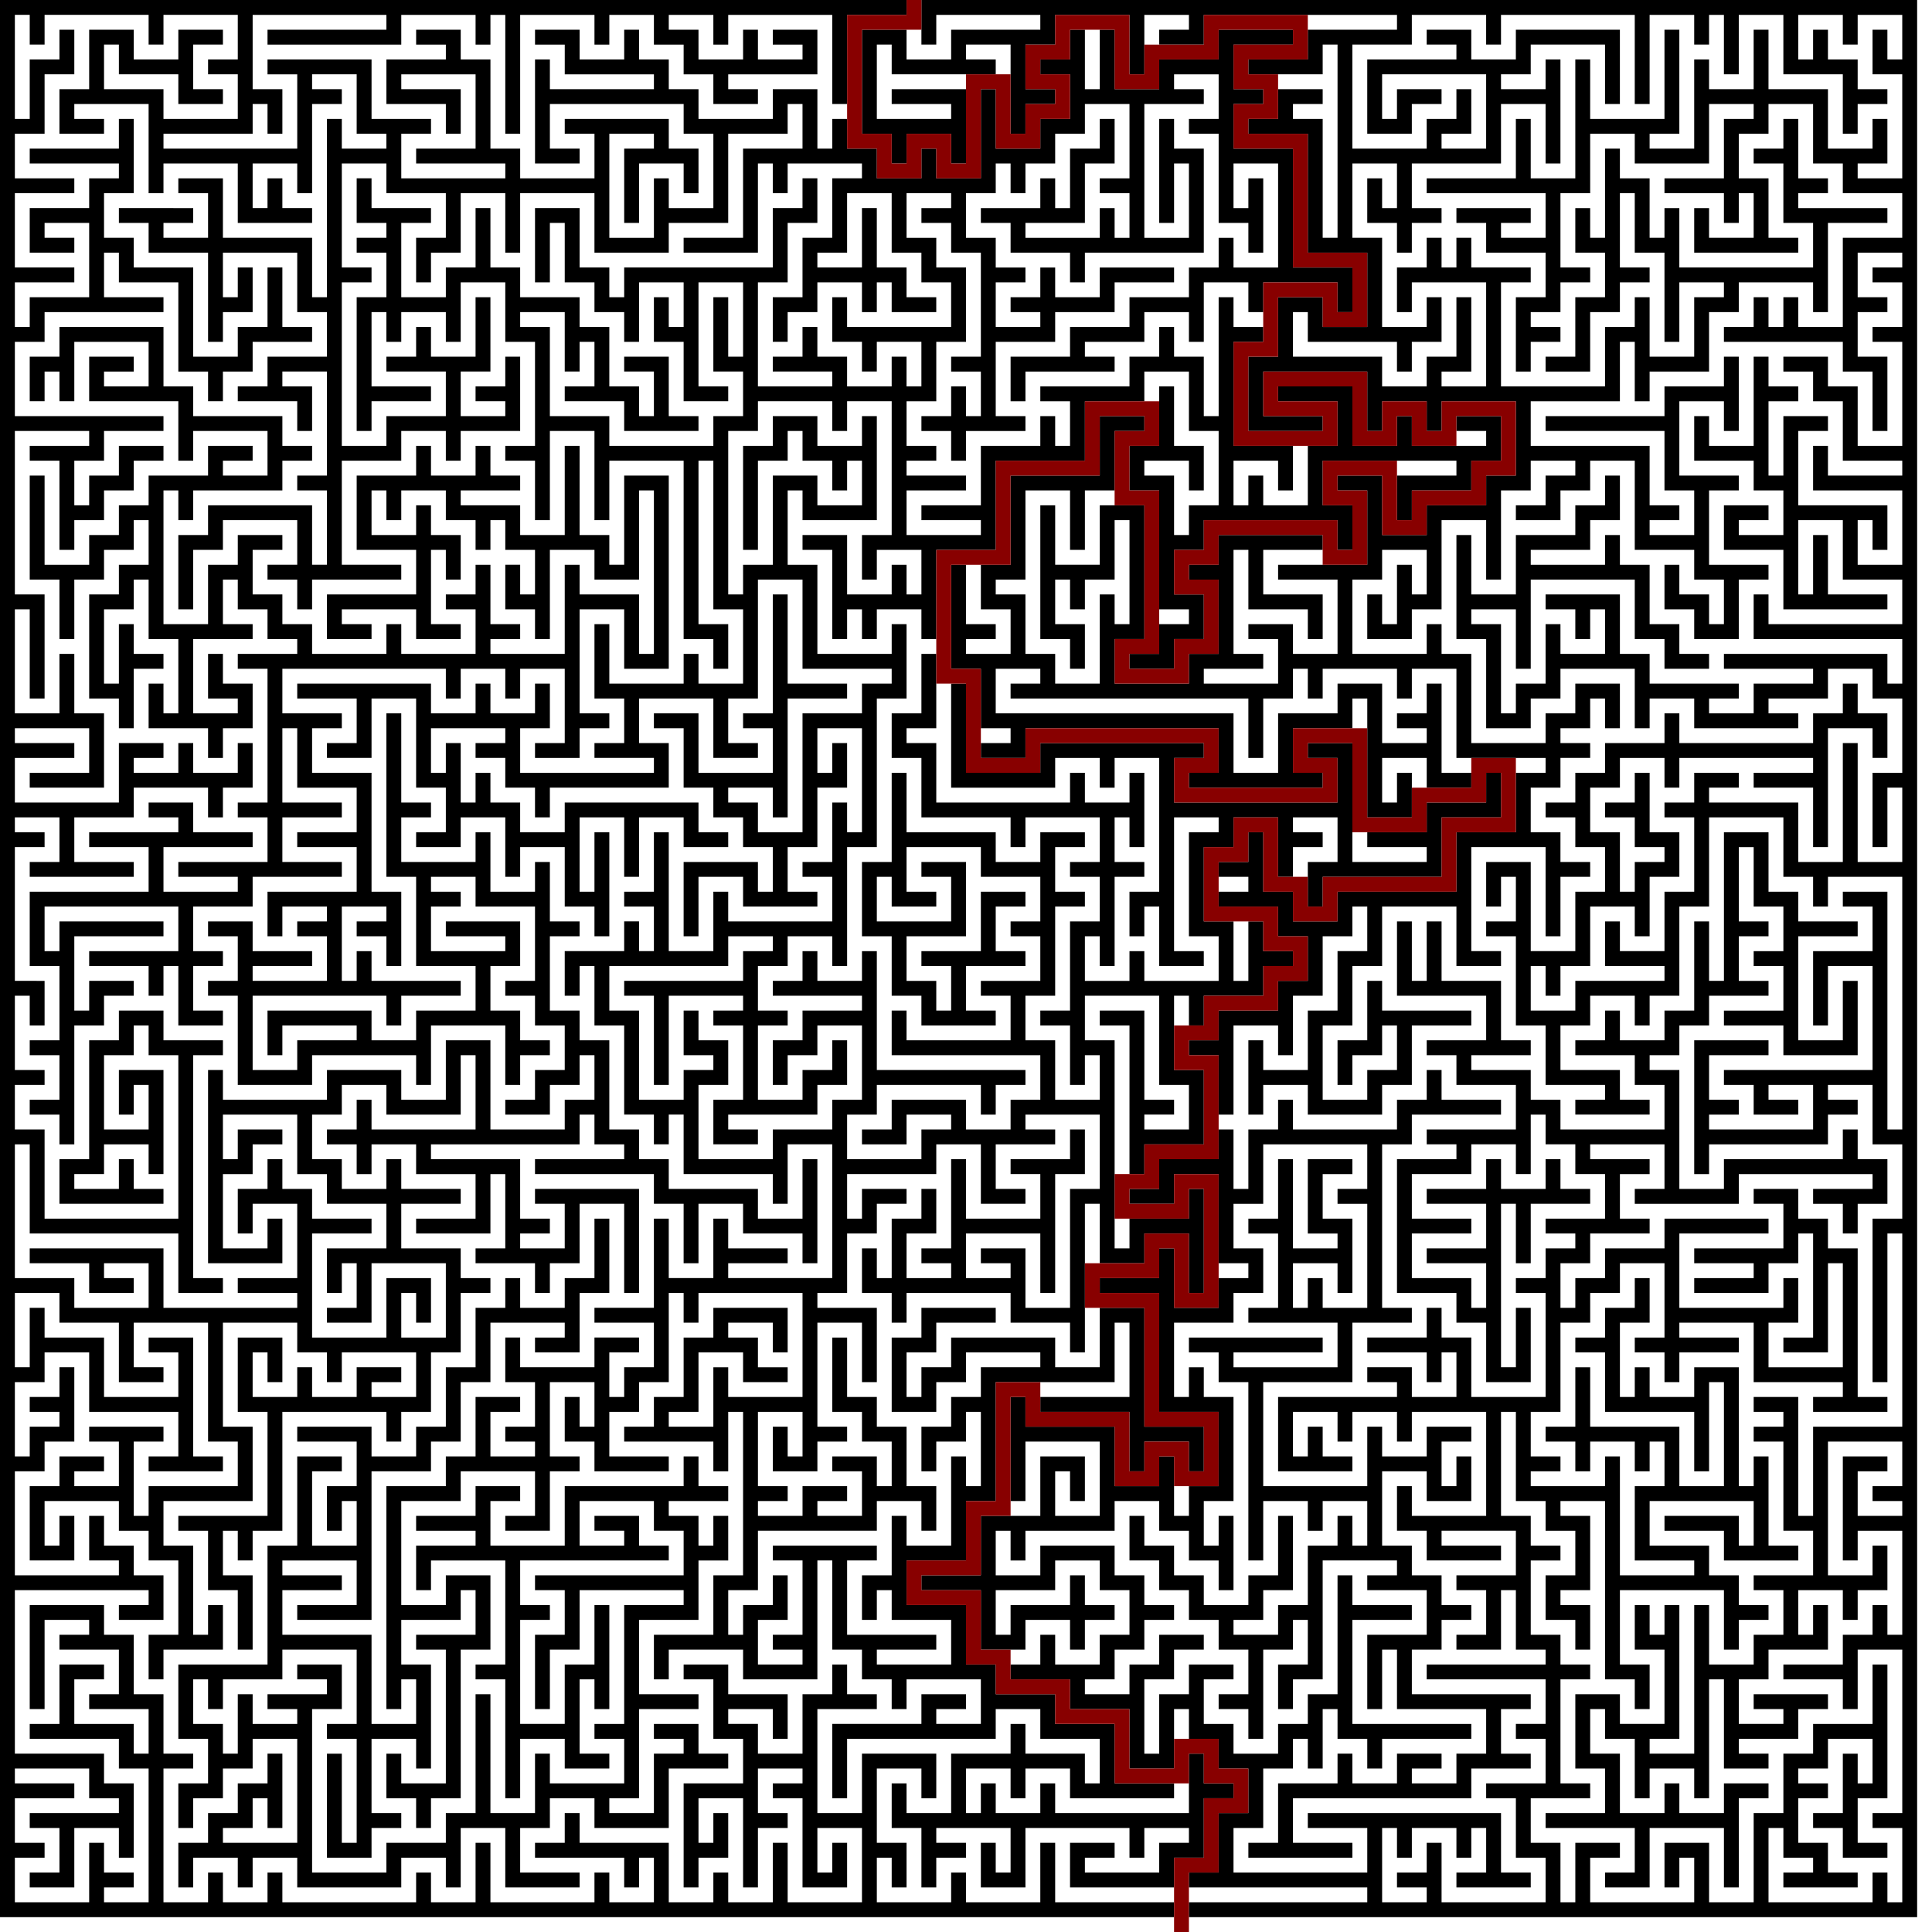
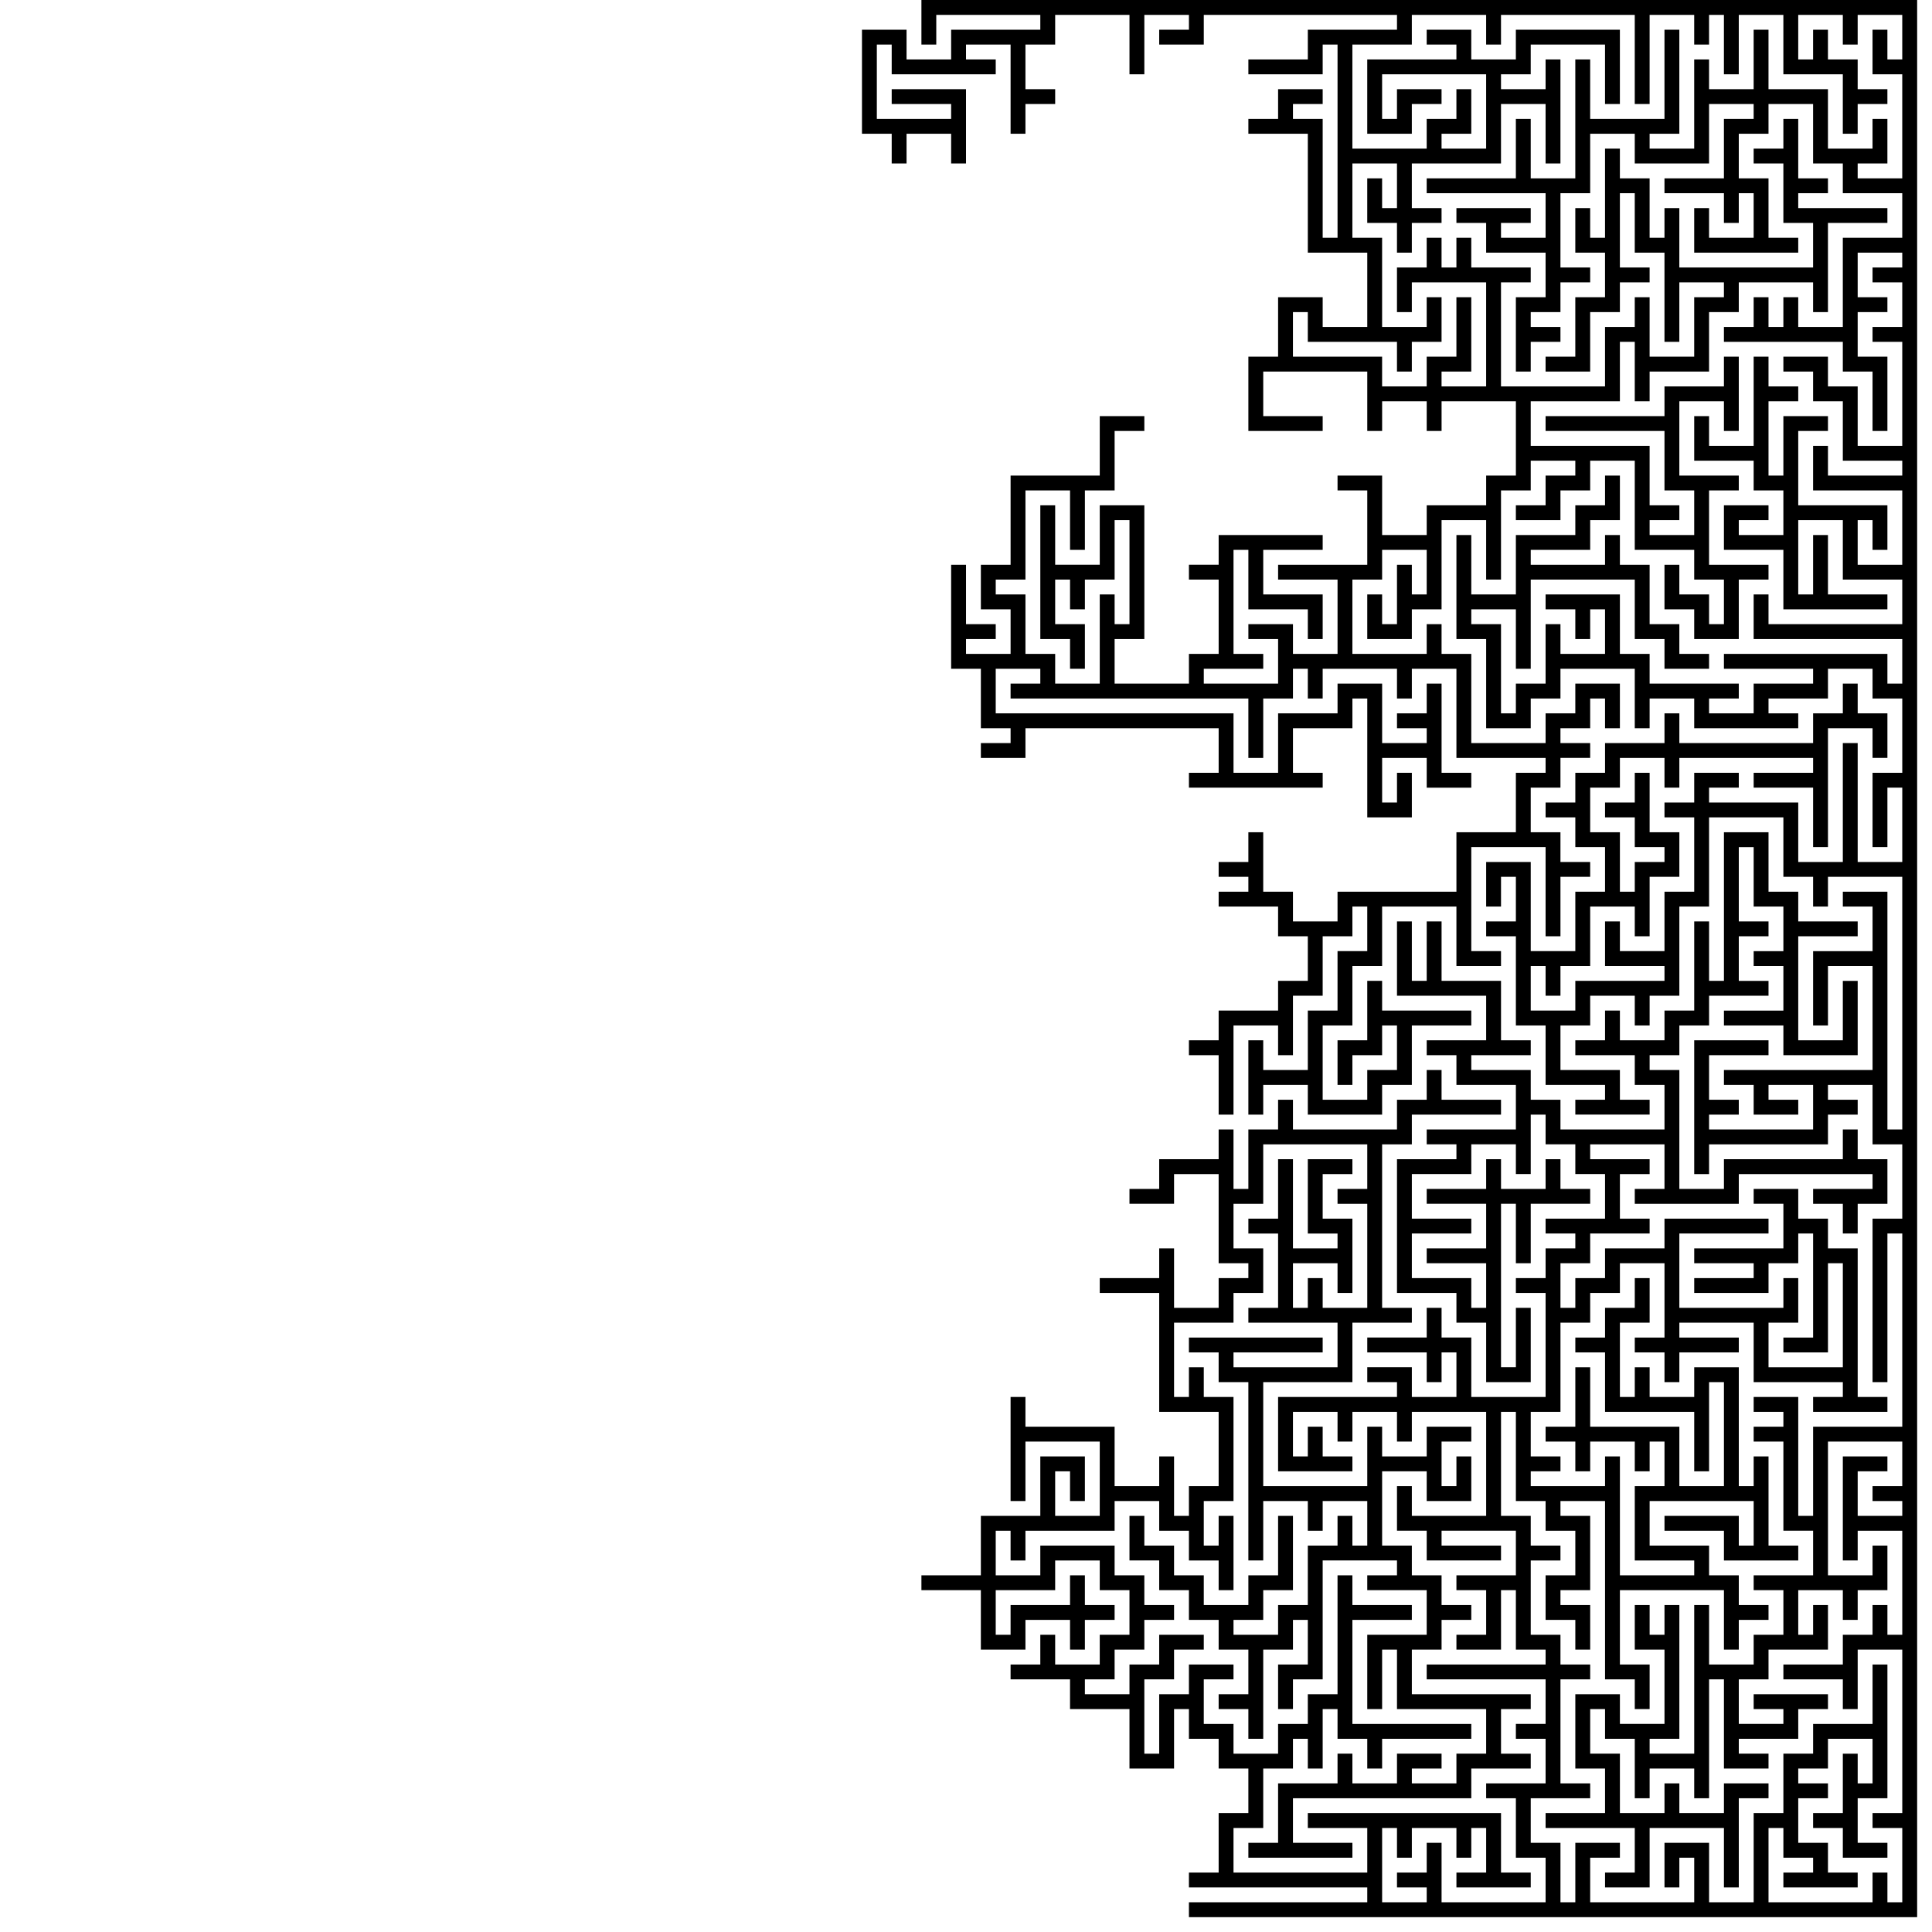
<svg xmlns="http://www.w3.org/2000/svg" version="1.0" width="17cm" height="17cm" viewBox="0 0 1300 1300">
  <g transform="matrix(1 0 0 -1 0 1300)">
-     <path d="M0 655V10h790v10h-80v40h-10V20h-50v20h-10V20h-50v30h10V30h10v30h-20v50h30V90h10v30h-50V80h-30v70h40v10h-20v20h-10v-20h-20v-40h-30v20h-20v10h30v-20h10v30h-40v20h-30v-10h20v-40h20v-30h-40V30h10v20h20v30h-10V60h-10v30h30V30h10v40h20v10h-20v30h30v-10h-20V90h20V30h30v30h-10V40h-10v30h30V20h-50v40h-10V20h-30v20h-10V20h-30v40h-60v20h-10V60h-20V50h60V30h10v20h10V20h-30v20h-10V20h-70v40h-10V20h-30v20h-10V20h-90v20h-10V20h-30v20h-10V20h-30v90h20v10h-20v40H90v40H70v20H20v-70h10v60h30v-10H40v-10h40v-30H60v-10h40v-30H90v20H50v30h20v10H40v-40H20v-10h60v-20h20V20H70v10h20v10H70v20H60V20H10v30h20v10H10v30h40v10H10v10h50V90h20V80H20V70h20V40H20V30h30v40h30V50h10v50H70v20H10v110h90v-10H80v-10h30v30H90v20H70v20H60v-30h20v-10H10v70h20v20h20v50H40v-20H20v-10h20v-10H20v-20H10v50h20v20h30v-40h60v-30h-20v-10h50v10h-20v80h-30v-10h20v-30H70v40H30v20H20v-40H10v50h30v-20h40v-40h30v10H90v30h50v-80h20v-30h-60v-20H90v50h20v10H60v-10h20v-30H50v10h20v10H40v-20H20v-50h30v30H40v-20H30v30h50v-20h20v-20h20v-50h-20v-30h10v20h40v30h-10v-20h-10v60h-20v30h60v50h-20v70h50v-20h20v-20h10v20h50v-30h-30v10h20v10h-30v-20h-30v20h-10v-20h-30v30h10v-20h10v30h-30v-50h20v-70h-60v-10h20v-40h20v-40h10v50h-20v30h10v-20h10v20h20v80h70v-20h10v20h20v40h20v40h20v10h-20v20h-40v30h40v10h-40v20h-10v-20h-30v20h-20v30h20v20h30v-20h50v40h10v-50h-70v20h-10v-20h-20v-10h20v-20h10v20h30v-20h40v-30h-40v-10h50v40h10v-50h-20v-10h40v-20h10v20h20v40h30v-60h10v70h-70v-10h20v-30h-30v10h20v10h-20v40h-60v10h100v20h10v-20h20v-10h-60v-10h80v-20h20v-40h10v40h30v-20h40v-20h10v70h-10v-40h-30v20h-60v20h-20v20h-20v60h-20v20h-20v50h20v10h-20v40h-10v-20h-30v40h-10v-20h-50v30h20v10h-20v60h-10V710h20v-60h40v-30h-40v-20h-30v20h-70v-30h10v20h50v-10h-40v-20h-30v50h90v-20h10v20h40v10h-60v20h-10v-20h-10v50h30v-10h-20v-10h20v-20h10v50h-20v80h-40v30h20v10h-40v30h110v-20h10v20h30v-20h10v20h30v-50h-20v-10h30v20h20v10h-20v70h30v-40h30v130h-30v-60h-10v20h-20v60h-10v-60h-30v20h-40v10h40v10h-20v20h-10v-20h-30v20h-10v-20h-40v-50h40v-30h-60v-30h30v10h-20v10h50v-20h30v10h-20v50h10v-20h10v30h-20v20h-10v-20h-30v30h10v-20h10v20h30v-20h20v-20h10v20h10v-20h20v-30h-10v20h-10v-30h20v-20h10v60h30v-20h30v60h10V860h-10v40h-40v20h-10v-60h-50v10h20v10h-20v40h-10v-20h-20v-10h20v-30h-50v20h-10v-20h-50v20h-20v20h-20v30h20v10h-30v-20h-20v-40h-30v90h10v-20h10v20h60v20h20v10h-20v20h-60v20h-20v40H40v-20H20v-30h10v20h10v-20h10v40h50v-30H70v10h20v10H60v-30h60v-40h10v20h50v-30h-30v10h20v10h-30v-20h-40v-20H80v-20H60v-20H30v60H20v-70h20v-40h10v40h20v20h20v20h10v-30H80v-20H60v-70h20v-20h10v40h20v10H90v20H80v-40H70v50h20v20h10v-40h20v-50h-10v20h-10v-30h40v-20h10v20h20v30h-20v20h-10v-30h20v-10h-30v50h40v10h-20v30h10v-20h20v-20h20v-10h-40v-10h20v-90h-20v-10h20v-30h-60v-10h40v-10h-50v30h60v10h-40v20h-30v-10h20v-10H60v-10h40v-30H20v-50h20v-50H20v-10h20v-30H20v-10h20v-20h10v80h20v20h20v10H60v-20H50v50h60v10H40v-20H30v30h90v-30H60v-10h40v-20h10v20h10v-40h30v10h-20v30h20v10h-20v30h40v20h60v10h-40v30h40v10h-40v50h10v-40h40v-30h-40v-10h40v-30h-60v-30h10v20h30v-10h-20v-10h20v-30h-50v10h40v10h-40v20h-30v-10h20v-30h-20v-10h20v-60h50v20h70v-20h10v40h50v-40h10v20h20v10h-20v20h-20v30h20v30h-50v-10h40v-10h-50v30h20v10h-20v10h30v-20h40v-50h-20v-10h20v-20h20v-30h-20v-20h-20v-10h30v20h20v20h10v-30h-20v-20h-50v60h-30v-40h-30v20h-50v-20h-70v20h-10V450h50v30h-10v-20h-30v50h20v20h20v10h-30v-20h-10v30h50v-40h20v-20h40v-30h-40v-30h10v20h10v-30h-20v-10h30v40h50v-50h-30v30h10v-20h10v30h-30v-40h-50v70h40v10h-40v20h-20v20h-10v-20h-20v-30h10v20h30v-50h-40v-10h40v-10h-90v40H20v-10h40v-20h30v10H70v10h30v-30H50v20H10v90h10v-60h100v-40h30v10h-20v150h20v10h-40v20H80v-20H60v-80H40v-30h70v10H90v20H80v-20H50v10h20v20h30v-20h10v70H80v-30h10v20h10v-30H70v50h20v20h10v-20h20V480H30v60H10v30h20v10H10v50h10v-20h10v30H10v90h20v10H10v10h30v-30H20v-10h70v10H50v30h40v20h50v-20h10v20h20v30h-10v-20h-30v20h-10v-20H90v10h20v10H80v-40H10v30h40v10H10v10h50v-30H20v-10h50v50H50v40H40v-40H10v70h10v-60h10v70H10v110h50v-10H20v-10h20v-60h10v20h20v20h20v20h20v10H80v-20H60v-20H50v30h20v20h40v10H10v50h20v20h80v10H70v30h10v-20h40v-60h20v-20h10v20h20v20h40v10h-20v40h-10v-40h-20v-20h-30v60H90v20H70v30h20v50H80v-20H20v-10h60v-10H60v-20H20v-30h30v10H30v10h30v-50H20v-20H10v30h40v10H10v50h40v10H10v30h20v40h20v30H40v-20H20v-40H10v70h10v-20h10v20h70v-20h10v20h50v-30h-20v-10h20v-30h-50v20H70v30h10v-20h40v-20h30v10h-20v30h20v10h-30v-20H90v20H60v-40H40v-30h30v10H50v10h50v-60h10v20h50v-40h50v10h-20v20h-10v-20h-10v30h30v-20h10v60h20v10h-20v10h30v-40h20v-10h-30v20h-10v-120h-10v40h-60v40h-30v-10h20v-30h-30v10h20v10H80v-10h20v-20h40v-60h10v20h20v30h-10v-20h-10v30h50v-40h20v-30h-40v-20h-20v-10h40v-20h10v30h-20v10h30v-70h-20v-10h20v-50h-10v40h-70v-20h-20v-50h10v40h20v20h50v-30h-20v-10h20v-20h10v20h60v10h-40v70h40v20h30v-20h10v20h40v50h-10v-20h-20v-10h20v-10h-30v30h20v50h-10v-40h-30v20h-10v-20h-20v-10h40v-30h-40v-20h-30v110h20v10h-20v70h30v-20h40v-30h-20v-30h10v20h20v40h30v-40h10v40h50v-40h50v20h40v60h40v20h10v-30h-40v-60h-40v-10h50v60h10v-20h10v20h50v-10h-20v-40h-20v-40h-20v-30h10v20h20v20h30v-20h10v20h10v-20h30v10h-20v20h-20v40h-10v-40h-30v10h20v40h30v-40h20v-20h20v-30h-70v20h-10v-30h20v-20h10v20h30v-30h-10v20h-10v-20h-30v20h-20v20h-10v-20h-20v-10h40v-10h-50v70h20v40h20v30h-10v-20h-20v-40H420v-20h-10v20h-20v40h-30v-50h10v40h10v-40h20v-20h20v-20h10v40h30v-30h-10v20h-10v-30h20v-40h30v10h-20v70h30v-50h-10v40h-10v-50h20v-30h-20v-20h-70v20h-40v60h-20v10h30v-40h10v20h10v-30h-20v-10h40v-20h50v10h-20v40h-30v-10h20v-30h-10v20h-20v40h-20v20h-40v20h-20v40h-10v-40h-20v-20h-30v50h20v10h-40v20h-10v-30h20v-10h-20v-10h20v-30h-20v-90h10v20h40v10h-40v50h10v-20h10v20h30v-20h10v40h30v-40h20v-70h-20v-10h20v-40h10v60h30v-60h10v40h50V870h20v-20h10v30h-20v110h10V890h20v-50h-30v20h-10v-20h-50v40h-10v-50h20v-30h-20v-10h40v-10h-90v30h20v30h-10v-20h-30v20h-10v-20h-30v20h-90v-10h40v-30h-20v-10h30v40h30v-60h20v-30h-20v-10h30v20h30v-40h10v20h30v-40h20v-20h10v70h-10v-40h-10v50h30v-40h10v40h30v-20h30v10h-20v20h-90v-20h-30v20h-20v20h-10v-20h-10v40h-10v-20h-10v30h50v-10h-20v-10h20v-20h20v-20h10v20h80v30h-20v30h50v-40h30v10h-20v30h20v80h30v-60h60v-10h-20v-20h-40v-80h-30v20h-20v10h30v-20h10v80h40v10h-40v60h-10v-80h-20v-10h20v-30h-50v40h-30v-10h20v-40h20v-20h20v-20h20v-30h-10v20h-50v-50h10v40h30v-20h50v10h-20v30h20v40h20v30h-10v-20h-10v30h30v-70h-10v20h-10v-40h-20v-10h20v-30h-70v20h-10v-40h-30v80h-10v-40h-20v-10h20v-30h-10v20h-10v-20h-40v-30h10v20h10v-40h20v-60h20v-20h10v20h10v-40h60v-20h10v40h30v-90h-70v10h40v10h-40v20h-10v-40h-30v40h-10v-60h-40v-10h40v-30h-20v-20h-10v30h20v10h-30v-20h-50v20h-10v-30h20v-30h-20v-10h20v-10h-30v30h20v10h-30v-40h-20v-20h-40V150h10v20h10v-30h-30v60h-60v30h40v10h-40v10h50v-30h-40v-10h50v100h40v20h20v40h20v40h50v-10h-20v-10h30v40h20v50h-10v-40h-20v-20h-30v20h-10v-20h-20v-40h-20v-40h-20v-20h-30v20h-50v-10h40v-30h-20v-30h10v20h10v-30h-30v50h20v10h-30v-60h-20v-80h-60v-50h20v-30h-20V70h10v20h20v20h20v20h30V60h-50v10h20v20h10V70h10v50h-10v-20h-20V80h-20V60h-20V30h10v20h30V30h10v20h30V30h70v20h30V30h10v40h30V30h50v10h-40v30h20v20h30V70h50v40h40v10h-20v20h-30v-10h20v-10h-20V80h-30v10h20v60h40v10h-40v50h40v40h20v30h-10v-20h-10v20h-20v10h40v10h-20v20h-10v-20h-80v-40h-50v30h20v10h-30v-20h-40v-10h40v-10h-40v-30h10v20h50v-70h-20v-10h20V90h10v40h30v-20h30v10h-20v50h10v-20h10v70h-10v-40h-20v-40h-30v70h20v10h-20v30h100v10h-20v20h-30v-10h20v-10h-30v30h50v-20h20v-30H360v-10h20v-30h-20v-50h10v40h20v40h70v-10h-40v-80h-20v-10h20v-30h-50v20h-10V80h-30v80h-10V80h-20V60h-40V40h-50v110h20v30h-30v-10h20v-10h-40v-10h20v-10h-30v20h-10v-40h-10v20h-20v30h10v-20h10v20h40v20h50v-50h-20v-10h20V60h-10v60h-10V50h30v20h20v10h-20v50h30v-20h10v70h-20v30h40v20h10v-30h-40v-10h20v-90h-30v20h-10V90h20V70h10v20h20v100h20v50h-30v-20h-30v70h40v20h50v-30h-20v-10h30v40h20v10h-20v50h30v-30h-10v20h-10v-30h20v-20h50v10h-40v30h20v20h20v60h10v-20h10v20h70v-70h-50v20h-10v-40h-30v10h20v40h30v-20h30v10h-20v20h-20v10h30v-20h10v30h-50v-20h-20v-40h-20v-20h-20v-10h60v-20h10v40h10V240h-20v-40h-40v-30h10v20h50v-20h50v80h10v-60h20v-20h20v-20h10v20h50v-30h-30v10h20v10h-30v-20h-60V90h10v40h100v20h30v-20h40v-30h-10v20h-40v20h-10v-20h-40V80h-30v20h-10V70h20V30h10v20h20v10h-20v10h50V40h-10v20h-10V30h30v40h70V50h10v20h30V60h-20V40h-50v10h20v10h-30V30h70v20h20v40h20v10h-20v20h-10V80h-90v20h-10V80h-30v20h-10V80h-10v30h30V90h10v20h30V90h70v10h-40v40h-40v20h-40v20h-20v40h-40v30h40v40h20v80h80v40h10v-50h-60v-10h60v-40h10v20h30v-20h10v30h-40v80h-30v-40h-30v20h-70v-20h-20v-20h-10v30h20v20h40v10h-50v-20h-20v-50h30v20h20v20h50v-10h-40v-20h-20v-20h-20v-30h10v20h20v20h10v-50h-10v20h-10v-60h-30v20h-10v-40h-20v-30h10v20h10v-20h40v-30h-50v10h40v10h-60v50h20v10h-70v-10h20v-50h-20v-10h20v-10h-30v30h20v30h-10v-20h-20v-20h-10v30h20v40h80v20h30v-20h10v30h-20v40h-20v20h-20v40h-10v-50h20v-20h20v-30h-10v20h-30v-10h20v-30h-30v10h20v10h-30v-20h-30v10h20v10h-20v50h30v-30h-10v20h-10v-30h30v20h20v10h-20v70h30v-40h10v50h-40v10h20v40h20v20h20v10h-30v-20h-10v30h60v20h30v-40h30v10h-20v30h40v10h-20v10h50v-50h-20v-80h-30v40h-30v-10h20v-10h-30v30h50v-40h10v80h20v30h-10v-20h-40v-10h20v-30h-50v40h-10v-60h-20v-10h20v-10h-30v30h20v30h-10v-20h-20v-40h-10v20h-10v-30h20v-20h10v20h70v-20h40v-20h10v100h10v-40h30v20h30v-40h10v70h-10v-20h-40v-20h-10v140h-20v30h50v-60h20v-30h-30v10h20v10h-20v60h-30v-10h20V510h10v20h40v50h-20v50h10v-20h10v20h40v20h20v10h-20v20h-10v-40h-10v40h-20v50h20v20h30v-40h10v20h20v10h-20v10h30v-30h-20v-30h10v20h80v40h40v30h-10v-20h-40v-20h-40v-10h40v-10h-50v80h-30v-10h20v-30H790v30h20v10H700v-20h-50v60h-10v-70h70v20h30v-20h10v20h30v-90h-20v-30h10v20h10v-40h30v10h-20v90h30v-10h-20v-70h20v-30h-50v20h-10v-20h-30v30h10v-20h10v60h20v10h-20v30h10v-20h10v50h-10v-20h-30v20h-10v-20h-90v40h-20v10h20v50h-10v-40h-20v-30h20v-40h60v-20h10v20h50v-30h-20v-10h20v-30h-20v-60h-20v-10h20v-40h10v20h10v-30h-30v40h-20v30h20v60h20v10h-20v30h20v10h-30v-20h-30v20h-60v40h-10v-60h-20v-50h20v-40h20v-20h50v10h-20v30h40v10h-20v30h20v10h-30v-40h-40v-10h20v-30h-10v20h-20v30h40v50h-30v-10h20v-30h-50v30h10v-20h30v10h-20v30h50v-20h40v-30h-20v-10h20v-30h-40v-10h20v-30h-70v20h-10v-30h100v-30h-20v-20h-30v20h-50v-20h-20v-10h30v20h30v-10h-20v-20h-50v30h20v20h70v-20h10v20h20v10H590v80h-10v-20h-30v20h-10v-20h-20v-10h60v-10h-40v-20h-20v-30h10v20h20v20h30v-50h-20v-20h-40v-20h-50v50h20v30h-20v20h-10v-30h20v-10h-20v-20h-30v60h-20v30h80v20h30v-10h-20v-20h-80v-10h20v-60h10v60h50v-10h-20v-10h20v-50h-20v-30h30v10h-20v10h60v20h20v30h-10v-20h-20v-20h-30v50h20v10h-20v30h20v20h30v-20h10v80h20v100h20v50h-10v-20h-50v60h-20v50h10v-20h50v70h-10v-20h-30v20h-30v-20h-20v-70h10v60h20v20h10v-20h20v-20h10v20h10v-30h-30v20h-30v-60h-20v-20h-10v110h20v20h50v-20h10v20h30v-90h-20v-30h10v20h30v-30h-10v20h-10v-20h-30v40h-30v-10h20v-60h10v20h10v-20h10v20h30v-20h10v60h40v60h60v40h40v20h30v-40h20v-50h-20v-20h-10v40h-20v10h30v-20h10v30h-20v40h-10v-40h-20v-30h20v-80h20v-10h-20v-20h-20v-10h30v20h20v30h-20v30h20v20h90v-20h10v30h-20v30h90v-10h-40v-30h10v20h40v20h20v30h-30v-10h20v-10h-50v20h-10v-20h-30v40h-50v-10h40v-30h-20v-40h-30v20h-10v-20h-10v30h30v-20h10v30h-40v70h20v10h-20v20h-10v-80h-10v40h-20v20h-10v-20h-20v-20h-60v-10h20v-30h-10v20h-10v-20h-40v-40h-40v-10h40v-10h-50v30h40v10h-40v10h20v10h-20v30h20v40h20v50h-20v20h-20v30h30v-10h-20v-10h20v-20h20v-70h-20v-10h20v-30h-10v20h-10v-20h-20v-10h20v-20h10v20h40v10h-20v50h40v20h40v20h40v10h-50v-20h-30v20h-10v-20h-20v-10h20v-10h-30v30h20v10h-20v20h-20v30h20v20h10v-20h10v20h20v20h20v20h30v-50h-20v-10h20v-30h-10v20h-10v-20h-50v10h40v40h20v30h-10v-20h-20v-40h-10v20h-10v-20h-40v-10h20v-20h40v-20h10v20h80v70h-20v20h-10v-70h10v40h10v-50h-30v90h40v10h-20v10h30v-30h-20v-10h20v-60h20v-20h10v50h-10v-20h-10v30h30v-70h-30v20h-10v-20h-20v-20h-40v-20h-40v-20h-40v-30h10v20h60v10h-20v10h40v20h30v-20h10v40h30v-20h10v20h50v-20h10v30h-40v80h-40v30h20v10h-20v30h40v10h-50v-20h-40v-20h-30v40h-10v-40h-10v40h-10v-20h-20v-10h20v-30h-20v-20h-30v40h-10v-60h-30v20h-10v-20h-30v20h-20v20h-10v-20h-10v40h-30v-20h-50v20h-20v20h-20v20h-10v-20h-30v20h-30v-10h20v-20h60v-10h-70v20h-10v-70h30v10h-20v30h90v-20h20v-50h-30v20h-10v-40h-30v70h30v-10h-20v-50h10v40h30v-20h10v30h-20v20h-70v-10h20v-30h-50v20h-20v60h-20v20h-30v-10h20v-10h-40v-30h40v-20h10v30h-40v10h50v-50h-40v-10h60v-10h-70v30h20v10h-40v40h-70v-10h20v-50h-90v10h60v20h10v-20h10v30h-20v50h90v-10h-80v-10h90v20h50v-20h10v20h10v-80h10v80h50v-20h10v20h30v-20h20v-20h20v-20h30v10h-20v10h60v30h-30v-10h20v-10h-30v20h-10v-20h-30v20h-20v10h30v-20h10v20h70v-60h10v60h40v10H0V655z" />
    <path d="M620 1285v-15h10v20h70v-10h-60v-20h-30v20h-30v-70h20v-20h10v20h30v-20h10v50h-50v-10h40v-10h-50v50h10v-20h70v10h-20v10h30v-60h10v20h20v10h-20v30h20v20h50v-40h10v40h30v-10h-20v-10h30v20h130v-10h-60v-20h-40v-10h50v20h10v-130h-10v80h-20v10h20v10h-30v-20h-20v-10h40v-80h40v-50h-30v20h-30v-40h-20v-50h50v10h-40v30h70v-40h10v20h30v-20h10v20h50v-50h-20v-20h-40v-20h-30v40h-30v-10h20v-50h-60v-10h40v-50h-30v20h-30v-10h20v-30h-50v10h40v10h-20v70h10v-40h40v-20h10v30h-40v30h40v10h-70v-20h-20v-10h20v-50h-20v-20h-50v30h20v90h-30v-40h-30v40h-10v-90h20v-20h10v30h-20v30h10v-20h10v20h20v40h10v-70h-10v20h-10v-60h-30v20h-20v40h-20v10h20v60h30v-40h10v40h20v40h20v10h-30v-40h-60v-60h-20v-30h20v-30h-30v10h20v10h-20v40h-10v-70h20v-40h20v-10h-20v-10h30v20h130v-30h-20v-10h90v10h-20v30h40v20h10v-80h30v30h-10v-20h-10v30h30v-20h30v10h-20v60h-10v-20h-20v-10h20v-10h-30v40h-30v-20h-40v-40h-30v40H670v30h30v-10h-20v-10h160v-40h10v40h20v20h10v-20h10v20h50v-20h10v20h30v-60h60v-10h-20v-40h-40v-40h-80v-20h-30v20h-20v40h-10v-20h-20v-10h20v-10h-20v-10h40v-20h20v-30h-20v-20h-40v-20h-20v-10h20v-40h10v60h30v-20h10v40h20v40h20v20h10v-30h-20v-40h-20v-40h-30v20h-10v-50h10v20h30v-20h50v20h20v40h40v10h-60v20h-10v-40h-20v-30h10v20h20v20h10v-30h-20v-20h-30v50h20v40h20v40h50v-40h30v10h-20v70h50v-60h10v40h20v10h-20v20h-20v30h20v20h20v10h-20v10h20v20h10v-20h10v30h-30v-20h-20v-20h-50v60h-20v20h-10v-20h-50v50h20v20h30v-30h-10v20h-10v-40h-10v20h-10v-30h30v20h20v60h30v-40h10v60h20v20h30v-10h-20v-20h-20v-10h30v20h20v20h30v-60h40v-20h20v-30h-10v20h-20v20h-10v-30h20v-20h30v40h20v10h-40v50h20v10h-40v50h30v-20h10v50h-10v-20h-40v-20h-80v-10h80v-40h20v-30h-30v10h20v10h-20v40h-80v30h60v40h10v-40h10v20h40v40h20v20h50v-20h10v60h40v10h-60v10h20v10h-20v40h-10v-20h-20v-10h20v-40h20v-30h-90v40h-10v-20h-10v40h-20v20h-10v-60h-10v20h-10v-30h20v-30h-20v-40h-20v-10h30v40h20v20h20v10h-20v50h10v-40h20v-60h10v40h30v-10h-20v-40h-30v40h-10v-20h-20v-40h-70v70h20v10h-40v20h-10v-20h-10v20h-10v-20h-20v-30h10v20h50v-70h-30v10h20v50h-10v-40h-20v-20h-30v20h-60v30h10v-20h60v-20h10v20h20v30h-10v-20h-30v60h-20v50h30v-30h-10v20h-10v-30h20v-20h10v20h20v10h-20v30h60v40h30v-40h10v70h-10v-20h-30v10h20v20h50v-40h10v50h-70v-20h-30v20h-30v-10h20v-10h-60v-50h30v20h20v10h-30v-20h-10v30h70v-50h-30v10h20v30h-10v-20h-20v-20h-50v70h40v20h50v-20h10v20h90v-60h10v60h30v-20h10v20h10v-40h10v40h30v-40h40v-40h10v20h20v10h-20v20h-20v20h-10v-20h-10v30h30v-20h10v20h30v-30h-10v20h-10v-30h20v-70h-30v10h20v30h-10v-20h-30v40h-40v40h-10v-40h-30v20h-10v-60h-30v10h20v70h-10v-60h-50v40h-10v-80h-30v40h-10v-40h-60v-10h80v-30h-30v10h20v10h-50v-10h20v-20h40v-30h-20v-50h10v20h20v10h-20v10h20v20h20v10h-20v50h20v40h30v-20h50v40h30v-10h-20v-40h-40v-10h40v-20h10v20h10v-30h-30v20h-10v-30h70v10h-20v40h-20v30h20v20h30v-40h20v-20h40v-30h-40v-60h-30v20h-10v-20h-10v20h-10v-20h-20v-10h80v-20h20v-40h10v50h-20v30h20v10h-20v30h30v-10h-20v-10h20v-30h-20v-10h20v-70h-30v40h-20v20h-30v-10h20v-20h20v-40h40v-10h-50v20h-10v-30h60v-50h-30v30h10v-20h10v30h-60v50h20v10h-30v-40h-10v50h20v10h-20v20h-10v-60h-30v20h-10v-30h40v-20h20v-30h-30v10h20v10h-30v-30h40v-40h70v10h-40v40h-10v-40h-10v50h30v-40h40v-30h-90v20h-10v-30h100v-30h-10v20h-110v-10h60v-10h-40v-20h-30v10h20v10h-60v20h-20v40h-50v-10h20v-20h10v20h10v-30h-30v20h-10v-40h-20v-20h-10v60h-20v10h30v-40h10v60h70v-40h20v-20h30v10h-20v20h-20v40h-20v20h-10v-20h-50v10h40v20h20v30h-10v-20h-20v-20h-40v-40h-30v40h-10v-70h20v-60h30v20h20v20h50v-40h10v20h30v-20h70v10h-20v10h40v20h30v-20h20v-50h-20v-50h10v40h10v-50h-30v80h-10v-80h-30v40h-60v10h20v10h-30v-20h-20v-10h20v-50h-20v-40h-30v20h-10v-30h40v-10h-60v-20h-30v30h10v-20h10v20h20v40h30v-20h10v40h20v30h-20v40h-10v-20h-20v-10h20v-20h20v-10h-20v-20h-10v40h-20v30h20v20h30v-20h10v20h90v-10h-40v-10h40v-40h10v80h30v-20h10v30h-20v20h-10v-20h-20v-20h-90v20h-10v-20h-40v-20h-20v-20h-20v-10h20v-20h20v-30h-20v-40h-30v60h-30v-30h10v20h10v-30h-20v-10h20v-60h20v-40h40v-10h-20v-10h50v10h-20v20h-40v30h20v20h30v-20h10v20h20v60h20v60h50v-40h20v-20h10v20h50V540h-10v160h-30v-10h20v-30h-40v-50h10v40h30v-70h-100v-10h20v-20h30v10h-20v10h30v-30h-70v10h20v10h-20v30h40v10h-50v-90h10v20h80v20h20v10h-20v10h30v-40h20v-50h-20V370h10v100h10V340h-60v-60h-10v80h-30v-10h20v-10h-20v-10h20v-60h20v-30h-40v-10h20v-30h-20v-20h-30v40h-10V120h-30v10h20v90h-10v-20h-10v20h-10v-30h20v-50h-30v20h-30v-50h20V80h-40V70h60V40h-20V30h30v40h50V30h10v60h20v10h-30V80h-30v20h-10V80h-30v40h-20v30h10v-20h20V90h10v20h30V90h10v80h10v-60h30v10h-20v10h40v20h20v10h-50v-10h20v-10h-30v30h20v20h40v30h-10v-20h-10v30h30v-20h10v20h20v30h-10v-20h-30v90h50v-30h-20v-10h20v-10h-30v30h20v10h-30v-70h10v20h30v-70h-10v20h-10v-20h-20v-20h-40v-10h40v-20h10v40h30V80h-20V70h20V20h-10v20h-10V20h-70v50h10V50h20V40h-20V30h50v10h-20v20h-20v30h20v10h-20v10h20v20h30v-30h-10v20h-10V80h-20V70h20V50h30v10h-20v30h20v90h-10v-40h-40v-20h-20V80h-20V20h-30v40h-30V30h10v20h10V20h-70v30h20v10h-30V20h-10v40h-20v30h40v10h-20v70h20v10h-20v20h-20v50h20v10h-20v20h-20v70h10v-60h20v-20h20v-30h-20v-30h20v-20h10v30h-20v10h20v50h-20v10h30V170h20v-20h10v30h-20v50h70v-40h10v20h20v10h-20v20h-20v20h-40v30h70v-30h-10v20h-50v-10h40v-20h50v10h-20v60h-10v-20h-10v80h-30v-20h-30v20h-10v-20h-10v50h20v30h-10v-20h-20v-20h-20v-10h20v-40h60v-40h10v60h10v-70h-30v40h-60v40h-10v-40h-20v-10h20v-20h10v20h30v-20h10v20h10v-30h-20v-50h40v-10h-50v80h-10v-20h-50v10h20v10h-20v30h20v60h20v20h20v20h30v-50h-20v-10h20v-20h10v20h40v10h-40v10h50v-40h60v-10h-20v-10h50v10h-20v100h-20v20h-20v20h-30v-10h20v-30h-60v-10h40v-10h-40v-10h50v20h20v20h10v-70h-20v-10h30v60h10v-70h-50v30h20v30h-10v-20h-70v50h60v10h-70v-20h-40v-20h-20v-20h-10v30h20v20h40v10h-20v30h20v10h-40v10h50v-30h-20v-10h70v20h90v-10h-40v-10h20v-20h10v20h20v30h-20v20h-10v-20h-80v-20h-30v80h-20v10h20v20h20v20h40v10h-20v30h20v10h-20v50h10v-40h20v-30h-20v-10h20v-30h-40v-10h40v-20h50v50h-10v-40h-30v70h40v10h-40v20h-20v40h-30V640h-10v40h-10v-60h-20v-20h-30v20h-10v-20h-20v-10h40v-20h20v-30h-70v20h-20v20h-40v10h40v10h-20v40h-40v40h-10v-40h-10v40h-10v-50h60v-30h-40v-10h20v-20h40v-30h-60v-10h20v-10h-40v-90h40v-20h20v-40h30v50h-10v-40h-10v110h10v-40h10v40h40v10h-20v20h-10v-20h-30v20h-10v-20h-40v-10h40v-30h-40v-10h40v-30h-10v20h-40v30h40v10h-40v30h40v20h30v-20h10v40h10v-20h20v-20h20v-30h-40v-10h20v-10h-20v-20h-20v-10h20v-70h-50v40h-20v20h-10v-20h-40v-10h40v-20h10v20h10v-30h-30v20h-30v-10h20v-10h-80v-50h50v10h-20v20h-10v-20h-10v30h30v-20h10v20h30v-20h10v20h50v-70h-50v20h-10v-30h20v-20h50v10h-40v10h50v-30h-40v-10h20v-30h-20v-10h30v40h10v-40h20v-10h-80v-10h80v-30h-20v-10h20v-30h-40V90h20V50h20V20h-70v40h-10V40h-20V30h20V20h-30v50h10V50h10v20h30V50h10v20h10V40h-20V30h50v10h-20v40H880V70h40V40h-90v30h20v40h20v20h10v-20h10v40h10v-20h20v-20h10v20h60v10h-80v70h40v10h-40v20h-10v-80h-20v-20h-20v-20h-30v20h-20v30h20v10h-30v-20h-20v-40h-10v50h20v20h20v10h-30v-20h-20v-20h-30v10h20v20h20v20h20v10h-20v20h-20v20h-50v-20h-30v30h10v-20h10v20h60v20h30v-20h20v-20h20v-20h10v50h-10v-20h-10v30h20v70h-20v20h-10v-20h-10v50h40v20h20v30h-20v30h20v40h70v-30h-20v-10h20v-70h-30v20h-10v-20h-10v30h30v-20h10v50h-20v30h20v10h-30v-50h20v-10h-30v60h-10v-40h-20v-10h20v-50h-20v-10h60v-30h-70v10h60v10h-90v-10h20v-20h20V250h10v40h30v-20h10v20h30v-30h-10v20h-10v-20h-20v-40h-20v-20h-30v10h20v20h20v50h-10v-40h-20v-20h-30v20h-20v20h-20v20h-10v-30h20v-20h20v-20h20v-20h20v-30h-20v-10h20v-20h10v60h20v20h10v-30h-20v-30h10v20h20v80h50v-10h-20v-10h40v-30h-40v-50h10v40h10v-40h60v-30h-20v-20h-30v10h20v10h-30v-20h-30v20h-10v-20h-40V60h-20V50h70v10h-40v30h120v20h40v10h-20v30h20v10h-80v30h20v20h20v10h-20v20h-20v20h-20v50h30v-20h30v30h-10v-20h-10v30h20v10h-30v-20h-30v20h-10v-40h-70v70h60v40h40v10h-20v110h20v20h60v10h-40v20h-10v-20h-20v-20h-70v20h-10v-20h-20v-40h-10v40h-10v-20h-40v-20h-20v-10h30v20h30v-60h20v-10h-20v-20h-30v40h-10v-20h-40v-10h40v-80h40v-50h-20v-20h-10v40h-10v-20h-30v40h-60v20h-10v-70h10v40h50v-50h-30v30h10v-20h10v30h-30v-40h-40v-40h-40v-10h40v-40h30v20h30v-20h10v20h20v10h-20v20h-10v-20h-40v-20h-10v30h40v20h30v-20h20v-30h-20v-20h-30v20h-10v-20h-20v-10h40v-20h40v-40h30v40h10v-20h20v-20h20V80h-20V40h-20V30h120V20H800V10h490v1290H620v-15z" />
-     <path d="M610 1295v-5h-40v-90h20v-20h30v20h10v-20h30v60h10v-40h30v20h20v30h-20v10h20v20h30v-40h30v20h40v20h50v-10h-40v-30h20v-10h-20v-30h40v-80h40v-30h-10v20h-50v-40h-20v-70h70v30h-40v10h50v-40h30v20h10v-20h30v20h30v-30h-20v-20h-40v-20h-10v40h-50v-30h20v-30h-10v20h-90v-20h-20v-30h20v-30h-20v-20h-30v10h20v110h-20v30h20v30h-50v-40h-60v-60h-40v-90h20v-60h50v20h110v-10h-20v-30h110v30h-20v10h30v-60h50v20h40v20h10v-30h-40v-40h-80v-20h-10v20h-20v40h-30v-20h-20v-50h40v-20h20v-10h-20v-20h-40v-20h-20v-30h20v-50h-40v-20h-20v-30h50v20h10v-70h-10v40h-30v-20h-40v-30h40v-80h40v-30h-10v20h-30v-20h-10v40h-60v20h-30v-80h-20v-40h-40v-30h40v-40h20v-20h40v-20h40v-40h50v20h10v-20h20V90h-20V50h-20V0h10v40h20v40h20v30h-20v20h-30v-20h-30v40h-40v20h-40v20h-20v40h-40v10h40v40h20v80h10v-20h60v-40h30v20h10v-20h30v50h-40v80h-40v10h40v20h10v-40h30v90h-30v-20h-30v10h20v20h40v70h-20v10h20v20h40v20h20v30h-20v20h-40v30h20v20h10v-40h20v-20h30v20h80v40h40v50h-30v-20h-40v-20h-30v60h-50v-30h20v-10h-90v10h20v30H690v-20h-30v60h-20v70h40v60h60v40h30v-10h-20v-50h20v-90h-20v-30h50v20h20v50h-20v10h20v20h70v-20h30v50h-20v10h30v-40h30v20h40v20h20v50h-50v-20h-10v20h-30v-20h-10v40h-70v-30h40v-10h-50v50h20v40h30v-20h30v50h-40v80h-40v10h20v30h-20v10h40v30h-70v-20h-40v-20h-10v40h-50v-20h-20v-30h20v-10h-20v-20h-10v40h-30v-60h-10v20h-30v-20h-10v20h-20v70h40v20h-10v-5z" fill="#800" />
  </g>
</svg>